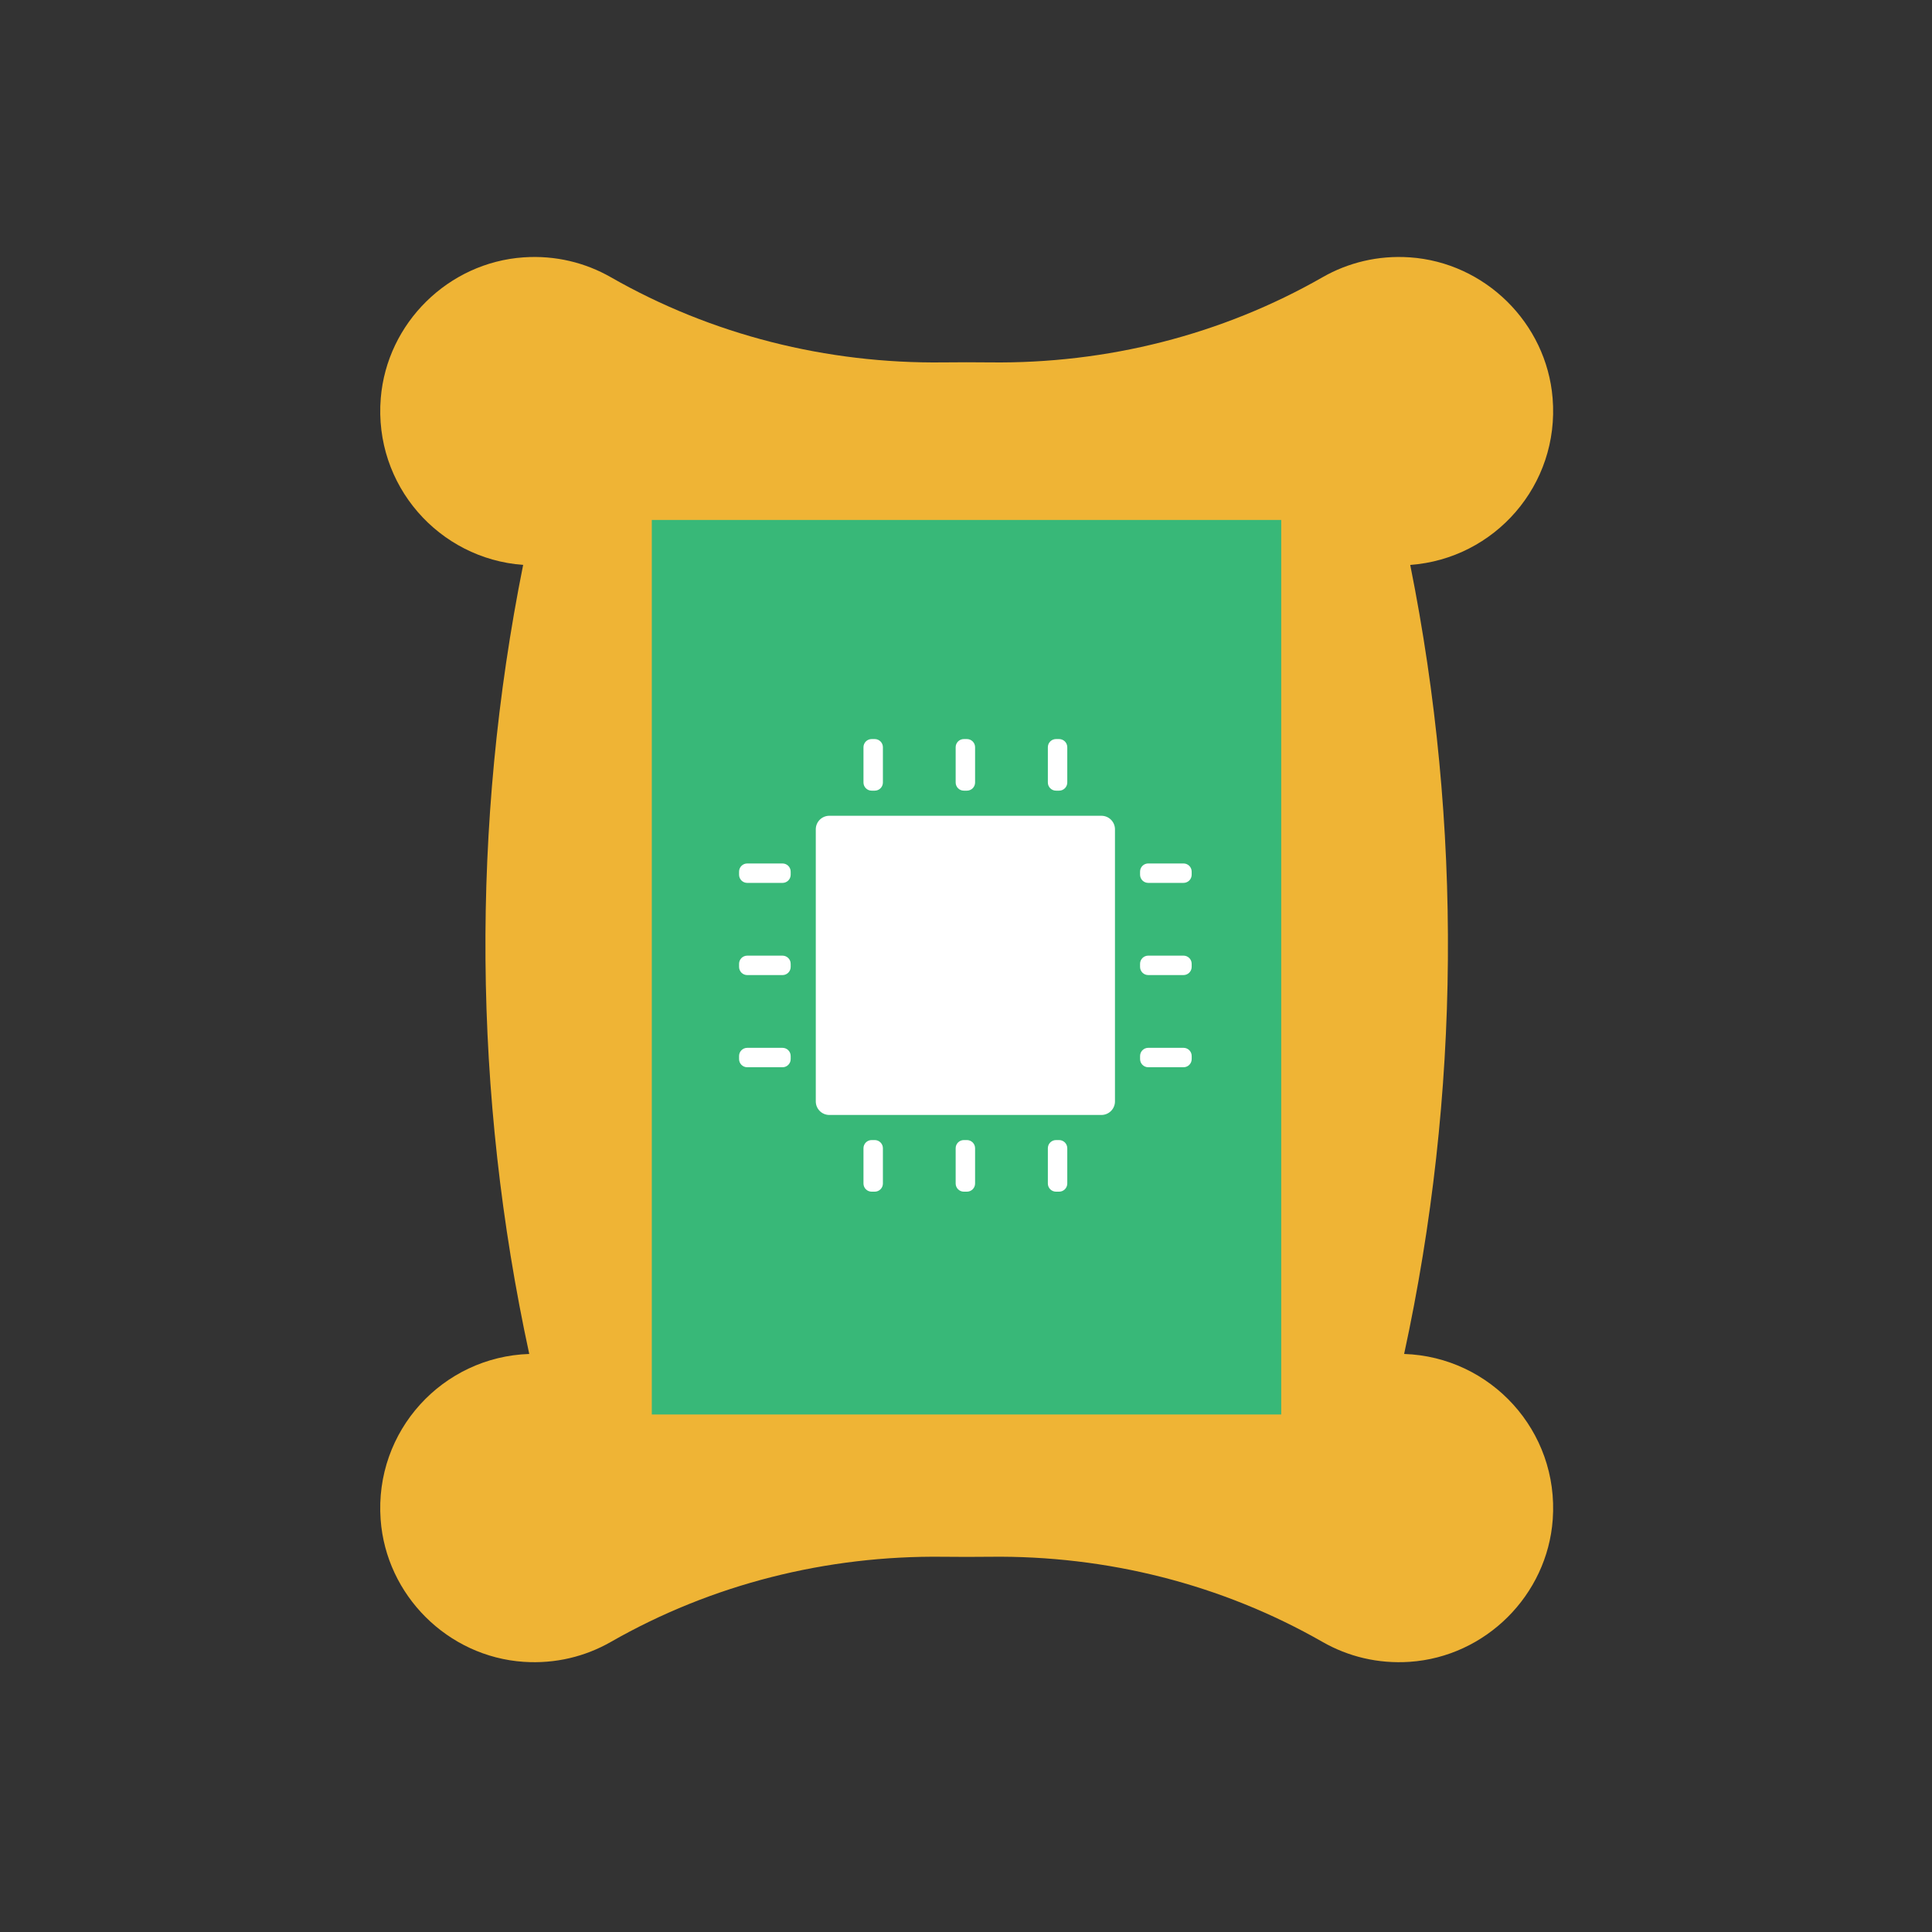
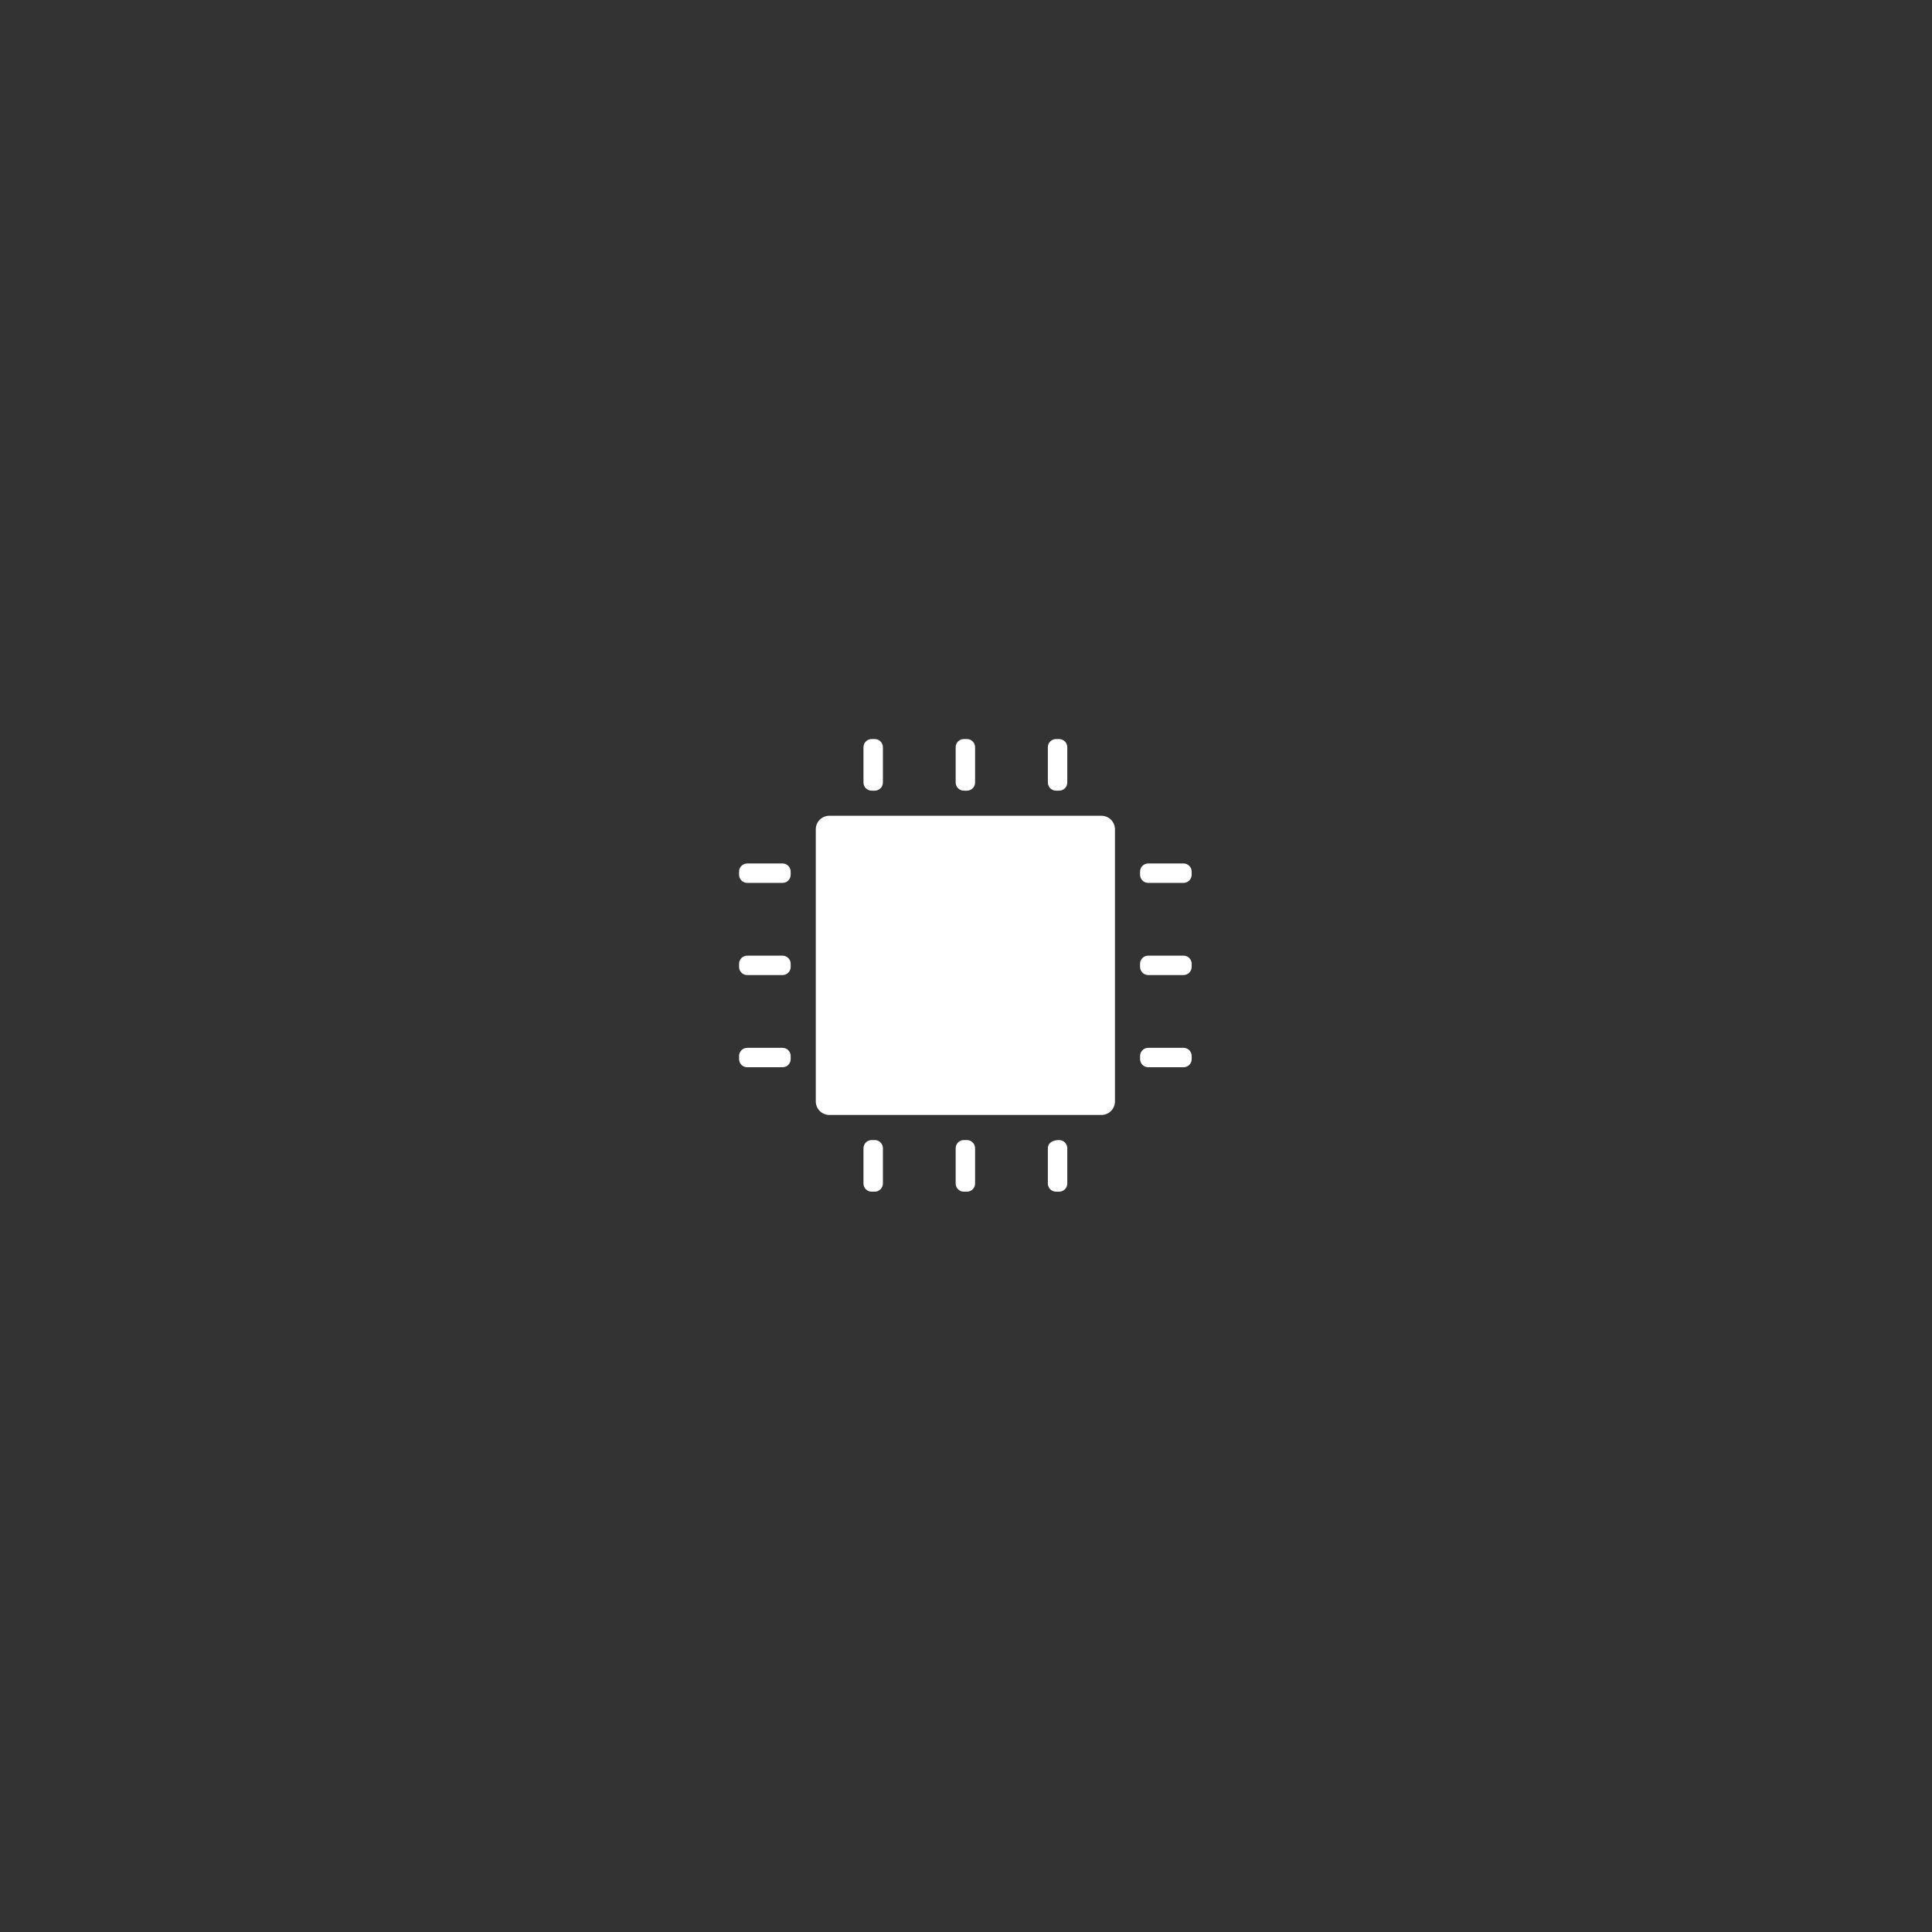
<svg xmlns="http://www.w3.org/2000/svg" width="720" height="720" viewBox="0 0 720 720" fill="none">
  <rect x="0" y="0" width="720" height="720" fill="#333333" stroke="none" />
  <g clip-path="url(#clip0_422_38)">
-     <path d="M523.278 504.579C544.269 407.724 545.026 307.609 525.55 210.524C556.897 208.268 581.279 180.873 578.612 148.374C576.307 120.353 553.423 97.814 525.369 95.904C513.515 95.097 502.353 97.896 492.886 103.313C455.201 124.864 412.412 135.581 369.014 135.055C363.186 134.989 357.358 134.989 351.53 135.055C308.132 135.581 265.327 124.864 227.642 103.313C218.175 97.896 207.029 95.097 195.159 95.904C167.105 97.814 144.204 120.353 141.9 148.374C139.232 180.856 163.615 208.252 194.962 210.524C175.485 307.609 176.259 407.724 197.234 504.579C164.981 505.633 139.463 533.242 141.85 566.268C143.892 594.536 166.875 617.404 195.143 619.314C206.996 620.12 218.159 617.322 227.625 611.905C265.31 590.354 308.099 579.637 351.514 580.163C357.342 580.229 363.17 580.229 368.998 580.163C412.396 579.637 455.201 590.354 492.886 611.905C502.353 617.322 513.499 620.12 525.369 619.314C553.637 617.387 576.62 594.52 578.661 566.268C581.049 533.259 555.514 505.649 523.278 504.579V504.579ZM256.634 504.53V210.688H463.894V504.53H256.634V504.53Z" fill="#EFB435" />
-     <path d="M477.474 193.77H242.91V527.139H477.474V193.77Z" fill="#38B878" />
    <path d="M410.467 304.015H309.069C306.28 304.015 304.02 306.276 304.02 309.065V410.463C304.02 413.251 306.28 415.512 309.069 415.512H410.467C413.256 415.512 415.517 413.251 415.517 410.463V309.065C415.517 306.276 413.256 304.015 410.467 304.015Z" fill="white" />
    <path d="M325.988 275.426H324.837C323.156 275.426 321.793 276.789 321.793 278.47V291.614C321.793 293.294 323.156 294.657 324.837 294.657H325.988C327.669 294.657 329.032 293.294 329.032 291.614V278.47C329.032 276.789 327.669 275.426 325.988 275.426Z" fill="white" />
    <path d="M394.699 275.426H393.548C391.867 275.426 390.504 276.789 390.504 278.47V291.614C390.504 293.294 391.867 294.657 393.548 294.657H394.699C396.38 294.657 397.743 293.294 397.743 291.614V278.47C397.743 276.789 396.38 275.426 394.699 275.426Z" fill="white" />
    <path d="M360.344 275.426H359.192C357.511 275.426 356.148 276.789 356.148 278.47V291.614C356.148 293.294 357.511 294.657 359.192 294.657H360.344C362.025 294.657 363.387 293.294 363.387 291.614V278.47C363.387 276.789 362.025 275.426 360.344 275.426Z" fill="white" />
    <path d="M325.988 424.87H324.837C323.156 424.87 321.793 426.233 321.793 427.914V441.058C321.793 442.739 323.156 444.101 324.837 444.101H325.988C327.669 444.101 329.032 442.739 329.032 441.058V427.914C329.032 426.233 327.669 424.87 325.988 424.87Z" fill="white" />
-     <path d="M394.699 424.87H393.548C391.867 424.87 390.504 426.233 390.504 427.914V441.058C390.504 442.739 391.867 444.101 393.548 444.101H394.699C396.38 444.101 397.743 442.739 397.743 441.058V427.914C397.743 426.233 396.38 424.87 394.699 424.87Z" fill="white" />
+     <path d="M394.699 424.87C391.867 424.87 390.504 426.233 390.504 427.914V441.058C390.504 442.739 391.867 444.101 393.548 444.101H394.699C396.38 444.101 397.743 442.739 397.743 441.058V427.914C397.743 426.233 396.38 424.87 394.699 424.87Z" fill="white" />
    <path d="M360.344 424.87H359.192C357.511 424.87 356.148 426.233 356.148 427.914V441.058C356.148 442.739 357.511 444.101 359.192 444.101H360.344C362.025 444.101 363.387 442.739 363.387 441.058V427.914C363.387 426.233 362.025 424.87 360.344 424.87Z" fill="white" />
    <path d="M444.1 325.981V324.83C444.1 323.149 442.737 321.786 441.056 321.786H427.912C426.231 321.786 424.869 323.149 424.869 324.83V325.981C424.869 327.662 426.231 329.025 427.912 329.025H441.056C442.737 329.025 444.1 327.662 444.1 325.981Z" fill="white" />
    <path d="M444.107 394.687V393.536C444.107 391.855 442.745 390.492 441.064 390.492H427.92C426.239 390.492 424.877 391.855 424.877 393.536V394.687C424.877 396.368 426.239 397.731 427.92 397.731H441.064C442.745 397.731 444.107 396.368 444.107 394.687Z" fill="white" />
    <path d="M444.1 360.334V359.183C444.1 357.502 442.737 356.139 441.056 356.139H427.912C426.231 356.139 424.869 357.502 424.869 359.183V360.334C424.869 362.015 426.231 363.378 427.912 363.378H441.056C442.737 363.378 444.1 362.015 444.1 360.334Z" fill="white" />
    <path d="M294.662 325.986V324.835C294.662 323.154 293.299 321.791 291.618 321.791H278.475C276.794 321.791 275.431 323.154 275.431 324.835V325.986C275.431 327.667 276.794 329.03 278.475 329.03H291.618C293.299 329.03 294.662 327.667 294.662 325.986Z" fill="white" />
    <path d="M294.662 394.692V393.541C294.662 391.86 293.299 390.497 291.618 390.497H278.475C276.794 390.497 275.431 391.86 275.431 393.541V394.692C275.431 396.373 276.794 397.736 278.475 397.736H291.618C293.299 397.736 294.662 396.373 294.662 394.692Z" fill="white" />
    <path d="M294.662 360.339V359.188C294.662 357.507 293.299 356.144 291.618 356.144H278.475C276.794 356.144 275.431 357.507 275.431 359.188V360.339C275.431 362.02 276.794 363.383 278.475 363.383H291.618C293.299 363.383 294.662 362.02 294.662 360.339Z" fill="white" />
  </g>
  <defs>
    <clipPath id="clip0_422_38">
      <rect width="720" height="720" fill="white" />
    </clipPath>
  </defs>
</svg>